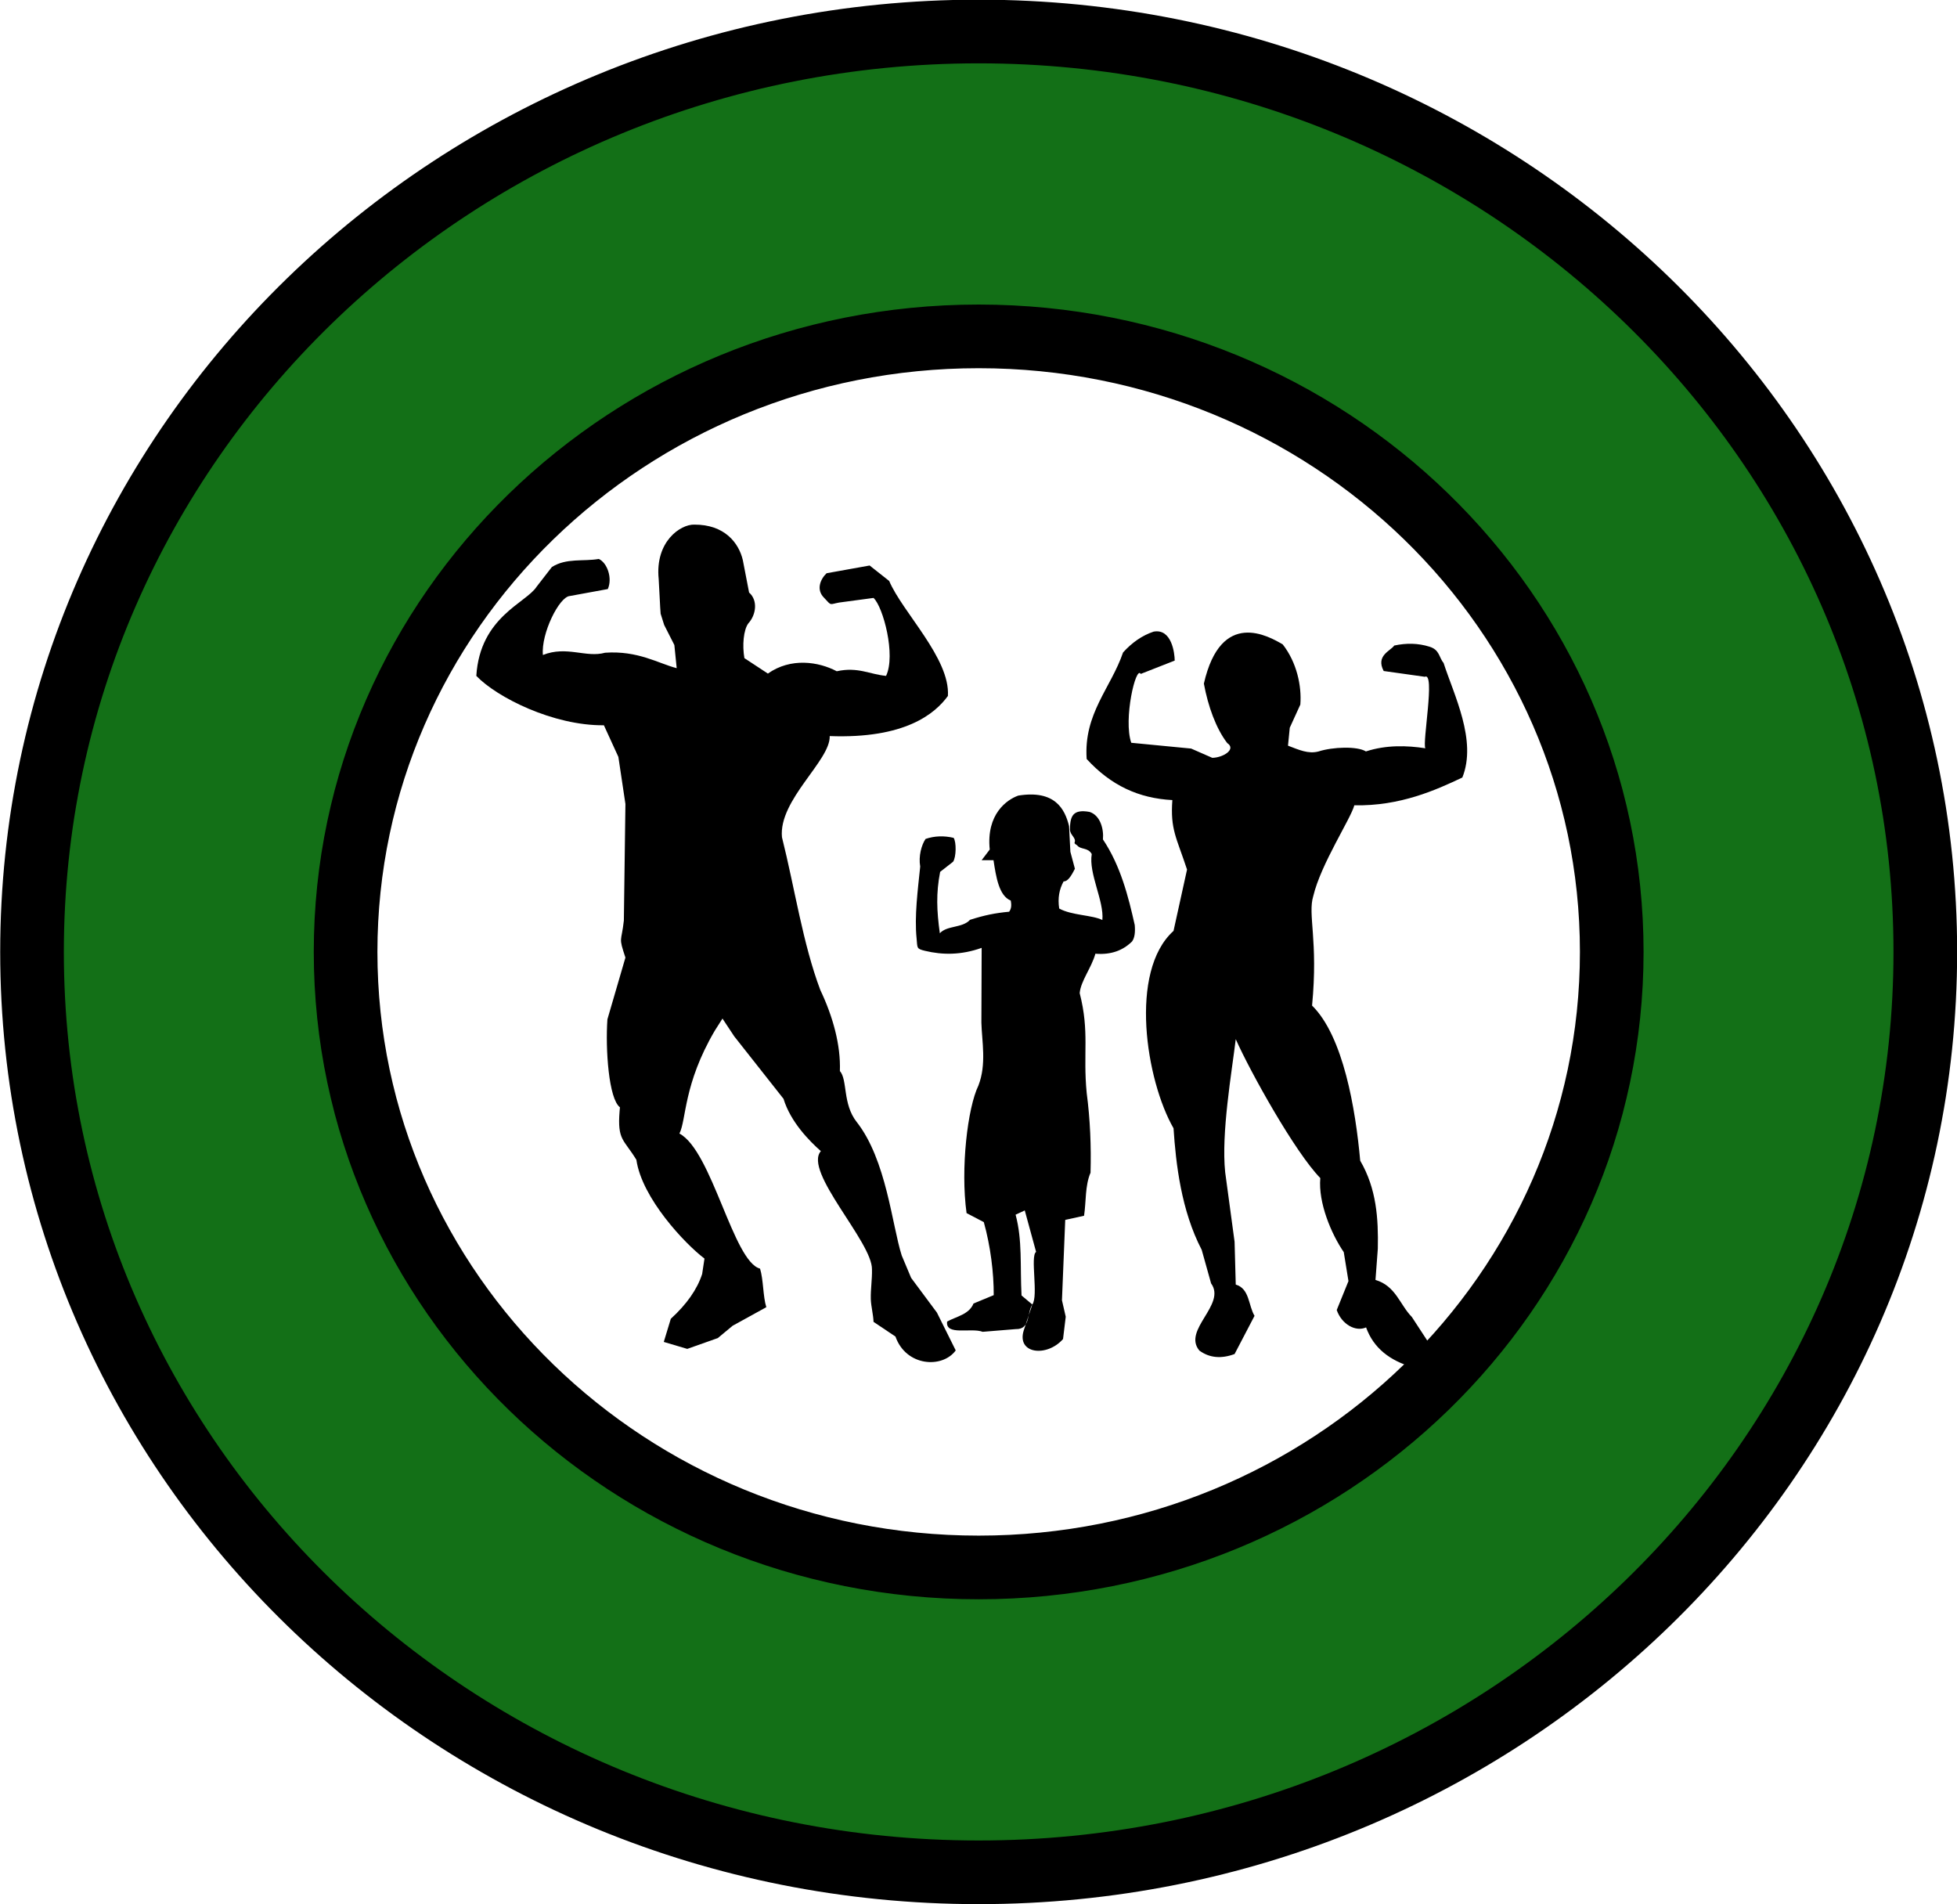
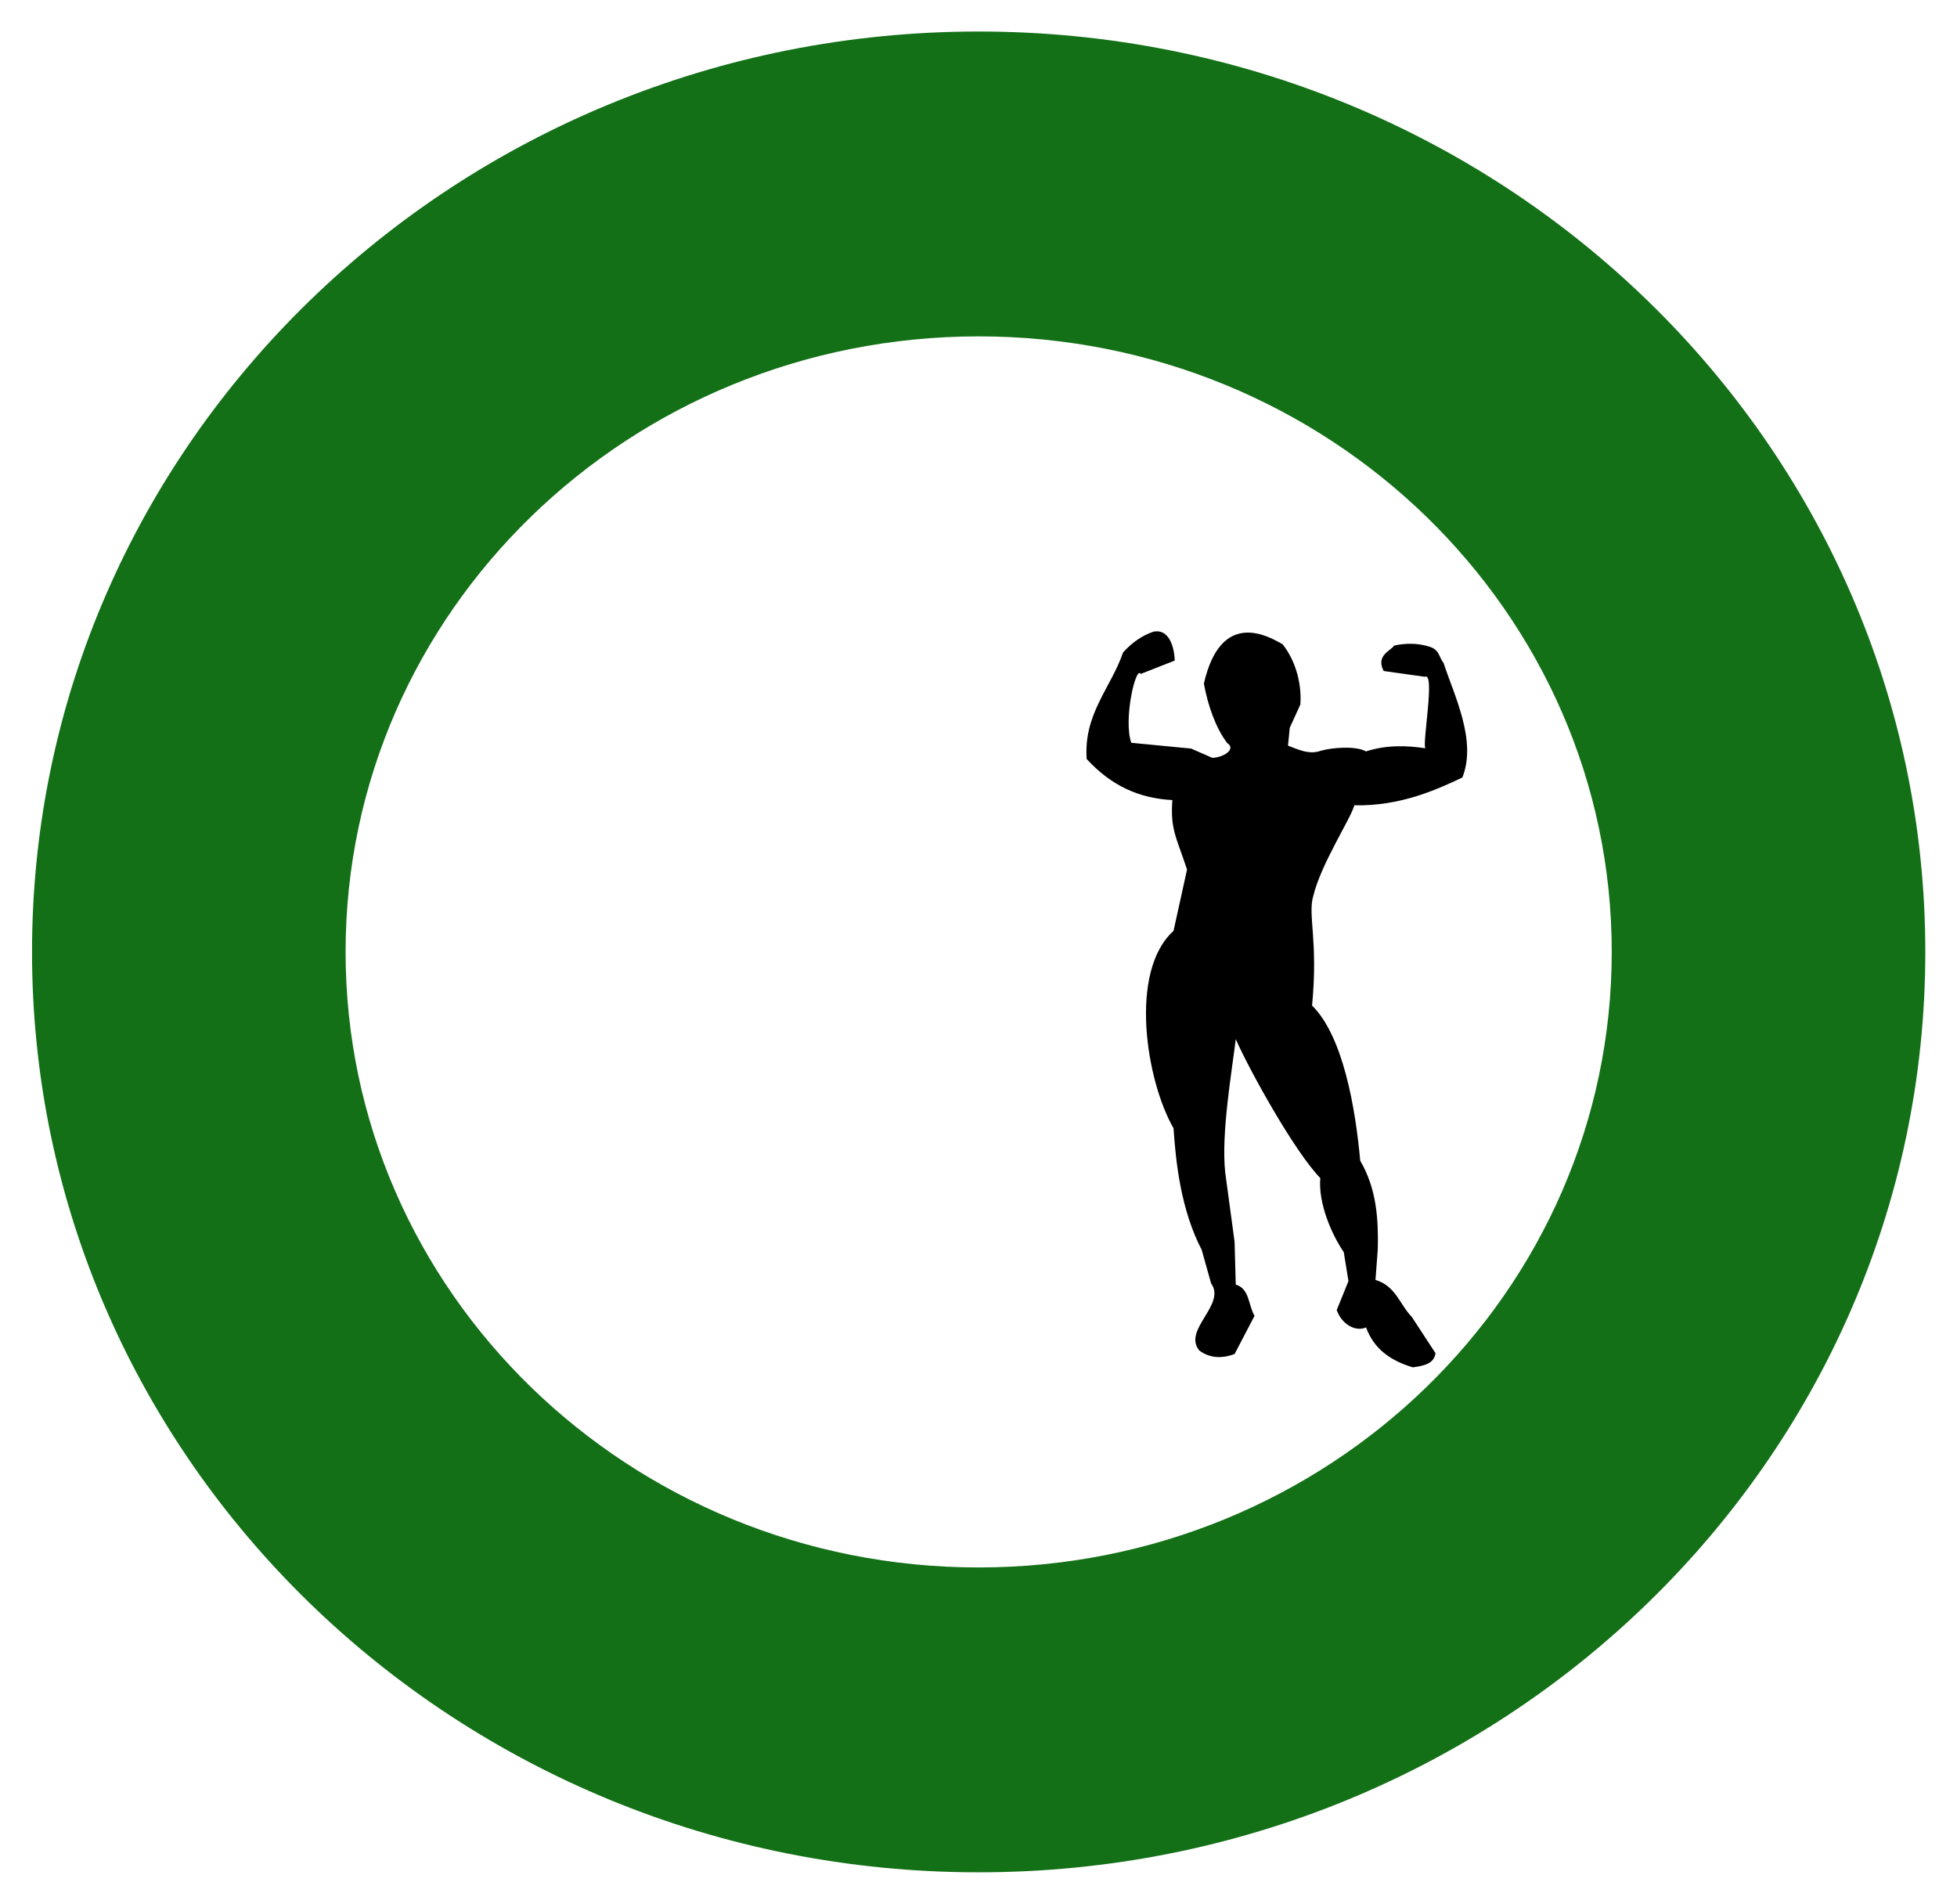
<svg xmlns="http://www.w3.org/2000/svg" width="560.7pt" height="545.5pt" viewBox="0 0 560.7 545.5" version="1.1">
  <defs>
    <clipPath id="clip1">
-       <path d="M 0 0 L 560.699 0 L 560.699 545.5 L 0 545.5 Z M 0 0 " />
-     </clipPath>
+       </clipPath>
  </defs>
  <g id="surface1">
    <path style=" stroke:none;fill-rule:evenodd;fill:rgb(7.446%,43.921%,9.009%);fill-opacity:1;" d="M 280.398 96.363 C 380.574 96.363 461.781 175.312 461.781 272.699 C 461.781 370.086 380.574 449.035 280.398 449.035 C 180.223 449.035 99.016 370.086 99.016 272.699 C 99.016 175.312 180.223 96.363 280.398 96.363 Z M 280.398 9.027 C 430.191 9.027 551.621 127.078 551.621 272.699 C 551.621 418.32 430.191 536.371 280.398 536.371 C 130.605 536.371 9.176 418.32 9.176 272.699 C 9.176 127.078 130.605 9.027 280.398 9.027 Z M 280.398 9.027 " />
    <g clip-path="url(#clip1)" clip-rule="nonzero">
-       <path style="fill:none;stroke-width:182.366;stroke-linecap:butt;stroke-linejoin:round;stroke:rgb(0%,0%,0%);stroke-opacity:1;stroke-miterlimit:4;" d="M 2803.984 4491.367 C 3805.742 4491.367 4617.812 3701.875 4617.812 2728.008 C 4617.812 1754.141 3805.742 964.648 2803.984 964.648 C 1802.227 964.648 990.156 1754.141 990.156 2728.008 C 990.156 3701.875 1802.227 4491.367 2803.984 4491.367 Z M 2803.984 5364.727 C 4301.914 5364.727 5516.211 4184.219 5516.211 2728.008 C 5516.211 1271.797 4301.914 91.289 2803.984 91.289 C 1306.055 91.289 91.758 1271.797 91.758 2728.008 C 91.758 4184.219 1306.055 5364.727 2803.984 5364.727 Z M 2803.984 5364.727 " transform="matrix(0.1,0,0,-0.1,0,545.5)" />
-     </g>
-     <path style=" stroke:none;fill-rule:evenodd;fill:rgb(0%,0%,0%);fill-opacity:1;" d="M 173.023 207.773 C 158.512 207.914 142.352 199.773 136.469 193.625 C 137.516 176.711 150.785 172.73 153.738 168.086 C 155.195 166.207 156.652 164.328 158.109 162.449 C 162.258 159.797 167.078 160.902 171.566 160.129 C 173.992 161.234 175.527 165.656 174.145 168.75 C 170.52 169.414 166.895 170.078 163.27 170.742 C 160.242 170.926 154.984 181.484 155.547 187.637 C 162.387 184.91 167.891 188.516 173.359 186.992 C 182.816 186.332 188.57 190.043 193.879 191.414 C 193.691 189.422 193.391 186.77 193.211 184.781 C 192.234 182.863 191.262 180.949 190.289 179.031 C 189.953 177.965 189.617 176.895 189.281 175.828 C 189.152 174.844 188.809 166.77 188.719 165.879 C 187.637 155.152 194.965 150.176 198.926 150.289 C 207.594 150.25 211.672 155.52 212.828 160.457 C 213.426 163.555 214.023 166.648 214.621 169.746 C 217.238 172.027 216.602 176.191 214.398 178.59 C 213.016 180.469 212.641 184.891 213.277 188.539 C 215.52 190.012 217.762 191.484 220.004 192.961 C 226.586 188.316 234.547 189.551 239.738 192.297 C 245.797 190.969 249.156 193.18 253.867 193.625 C 256.711 187.727 253.047 173.871 250.277 171.293 C 246.988 171.734 243.699 172.176 240.41 172.617 C 237.605 173.133 238.312 173.645 236.148 171.293 C 233.73 168.934 235.055 165.914 236.824 164.219 C 240.934 163.48 245.047 162.742 249.156 162.004 C 251.023 163.48 252.895 164.953 254.762 166.43 C 258.574 175.418 272.254 188.609 271.586 199.371 C 267.895 204.445 259.32 211.68 237.719 210.867 C 237.984 217.855 223.027 229.133 224.039 239.832 C 227.703 254.426 230.02 270.344 235.027 283.609 C 238.66 291.246 240.898 299.418 240.637 306.824 C 242.883 309.387 241.363 316.223 245.441 321.406 C 253.977 332.25 255.574 350.984 258.352 359.668 C 259.246 361.805 260.145 363.941 261.047 366.082 C 263.508 369.398 265.977 372.715 268.441 376.031 C 270.234 379.641 272.031 383.254 273.824 386.863 C 269.988 392.109 259.57 391.469 256.555 382.883 C 254.465 381.484 252.371 380.082 250.277 378.684 C 250.203 376.547 249.566 374.297 249.492 372.16 C 249.422 369.285 249.902 366.523 249.828 363.648 C 249.977 355.836 230.098 335.59 235.184 329.77 C 231.879 326.852 226.492 321.395 224.488 314.785 C 219.777 308.816 215.07 302.848 210.359 296.875 C 209.238 295.18 208.117 293.488 206.996 291.793 C 206.254 292.969 205.504 294.148 204.754 295.328 C 195.785 310.656 196.684 320.73 194.664 324.734 C 204.008 329.699 210.066 361.445 217.762 363.43 C 218.734 366.523 218.586 371.387 219.555 374.48 C 216.34 376.25 213.129 378.02 209.914 379.789 C 208.492 380.969 207.07 382.148 205.652 383.328 C 202.734 384.359 199.82 385.391 196.906 386.422 C 194.664 385.758 192.422 385.094 190.18 384.43 C 190.852 382.219 191.523 380.008 192.195 377.797 C 196.758 373.633 199.746 369.359 201.172 364.977 C 201.391 363.5 201.613 362.027 201.84 360.555 C 196.234 356.316 183.898 343.234 182.328 332.254 C 178.73 326.328 176.84 326.715 177.52 318.328 C 177.551 317.973 177.586 317.605 177.621 317.219 C 174.406 314.785 173.434 300.637 174.031 292.012 C 175.754 286.117 177.469 280.219 179.191 274.324 C 177.145 268.16 178.023 270.168 178.742 263.711 C 178.891 252.582 179.039 241.453 179.191 230.324 C 178.516 225.832 177.844 221.336 177.172 216.84 C 175.789 213.816 174.406 210.797 173.023 207.773 Z M 173.023 207.773 " />
+       </g>
    <path style=" stroke:none;fill-rule:evenodd;fill:rgb(0%,0%,0%);fill-opacity:1;" d="M 335.891 229.203 C 335.277 237.648 337.062 239.875 340.098 249.105 L 336.227 266.68 C 323.355 278.273 328.352 309.523 336.23 323.227 C 336.902 333.344 338.414 346.773 344.301 358.051 L 346.992 367.668 C 351.422 373.746 338.695 380.988 343.629 386.902 C 346.535 389.035 349.922 389.301 353.719 387.898 L 359.438 376.953 C 357.645 373.969 358.039 369.16 354.055 368 L 353.719 355.727 L 351.027 335.828 C 349.852 324.609 352.926 307.109 354.055 297.691 C 358.195 307.043 371.023 330.059 378.277 337.488 C 377.66 344.562 381.414 353.461 385.004 358.711 L 386.348 367.004 L 382.984 375.297 C 384.441 379.441 388.422 381.598 391.395 380.27 C 393.551 386.219 398.152 389.746 404.797 391.711 C 408.988 391.145 410.801 390.289 411.297 387.676 L 404.512 377.285 C 401.035 373.746 399.914 368.387 394.09 366.672 L 394.758 357.719 C 394.926 349.148 394.422 340.582 389.715 332.512 C 388.379 317.746 384.891 296.914 375.922 288.07 C 377.715 269.332 374.633 262.039 376.258 256.73 C 378.461 247.469 387.008 234.566 388.031 230.695 C 401.152 230.977 411.488 226.285 418.977 222.738 C 423.238 212.125 416.547 199.07 413.594 189.902 C 412.254 188.355 412.504 186.145 409.559 185.262 C 406.309 184.234 402.938 184.184 399.469 184.93 C 398.414 186.469 394.09 187.801 396.441 192.227 L 403.504 193.219 L 408.215 193.883 C 411.297 192.309 407.449 212.824 408.383 214.363 C 403.152 213.559 397.191 213.359 391.348 215.266 C 388.906 213.727 381.855 213.953 377.77 215.273 C 374.828 216.051 372.223 214.832 369.023 213.617 L 369.531 208.477 L 372.559 201.844 C 372.977 196.512 371.547 189.766 367.512 184.598 C 363.59 182.332 349.852 174.227 344.922 195.836 C 346.133 202.387 348.414 208.699 351.617 212.871 C 354.312 214.66 350.398 217.059 347.328 217.098 L 341.273 214.445 L 324.117 212.789 C 321.797 206.102 325.445 190.547 326.824 193.066 L 336.566 189.242 C 336.559 187.191 335.723 179.98 330.512 180.949 C 327.254 182.047 324.348 184.051 321.766 186.918 C 318.289 197.09 310.441 204.441 311.34 217.43 C 318.281 225.008 326.258 228.703 335.891 229.203 Z M 335.891 229.203 " />
-     <path style=" stroke:none;fill-rule:evenodd;fill:rgb(0%,0%,0%);fill-opacity:1;" d="M 276.93 347.52 C 275.164 334.77 277.223 317.332 280.328 310.977 C 282.695 304.855 281.316 298.328 281.176 292.953 L 281.254 271.539 C 275.363 273.637 270.047 273.594 265.047 272.395 C 262.48 271.781 262.898 271.586 262.613 268.832 C 261.961 262.5 262.969 254.875 263.648 248.242 C 263.117 245.262 264.039 241.996 265.191 240.328 C 267.789 239.453 270.469 239.375 273.223 240.023 C 274.035 241.203 273.984 245.508 273.066 246.871 L 269.359 249.766 C 268.164 255.895 268.379 260.898 269.27 267.359 C 271.324 265.07 275.723 265.914 277.914 263.508 C 282.027 262.184 285.215 261.543 289.129 261.188 C 289.852 260.215 289.797 259.113 289.594 257.988 C 286.211 256.645 285.371 251.188 284.648 246.418 L 281.254 246.418 L 283.57 243.371 C 282.531 233.195 288.504 229.07 291.746 227.918 C 302.211 226.23 305.105 231.73 306.297 236.668 L 306.672 244.02 L 307.969 248.871 C 306.82 251.168 305.867 252.531 304.727 252.508 C 303.504 254.734 303.004 257.285 303.473 260.273 C 307.102 262.273 312.934 262.102 315.836 263.562 C 316.371 258.129 311.852 250.211 312.797 244.664 C 311.684 242.688 309.703 243.504 308.59 242.152 C 308.328 241.93 307.754 241.703 307.883 241.371 C 308.434 240.012 306.547 239.25 306.555 237.621 C 306.578 233.73 307.441 231.75 312.16 232.59 C 315.215 233.555 316.281 237.43 316.004 240.477 C 321.062 248.02 323.297 256.879 325.113 264.992 C 325.297 267.074 325.086 268.695 324.34 269.711 C 321.777 272.23 318.41 273.59 313.84 273.215 C 312.754 277.195 309.652 281.004 309.34 284.5 C 312.211 295.695 310.238 301.73 311.348 313.109 C 312.352 320.723 312.66 328.449 312.449 335.949 C 310.848 339.66 311.215 344.172 310.594 348.281 L 305.199 349.469 L 304.262 372.492 L 305.344 377.211 L 304.57 383.605 C 299.945 388.871 291.246 387.879 293.297 381.172 L 295.77 373.711 C 297.578 371.254 295.102 359.777 296.852 358.637 L 293.605 346.758 L 290.98 347.977 C 292.965 355.383 292.238 362.668 292.68 371.121 L 295.77 373.711 C 294.199 376.059 295.297 380.859 291.059 380.754 L 281.547 381.531 C 278.246 380.262 270.781 382.762 271.367 378.582 C 274.098 377.109 277.672 376.539 278.922 373.422 L 284.711 371.027 C 284.746 364.719 283.801 356.984 281.871 350.109 Z M 276.93 347.52 " />
  </g>
</svg>